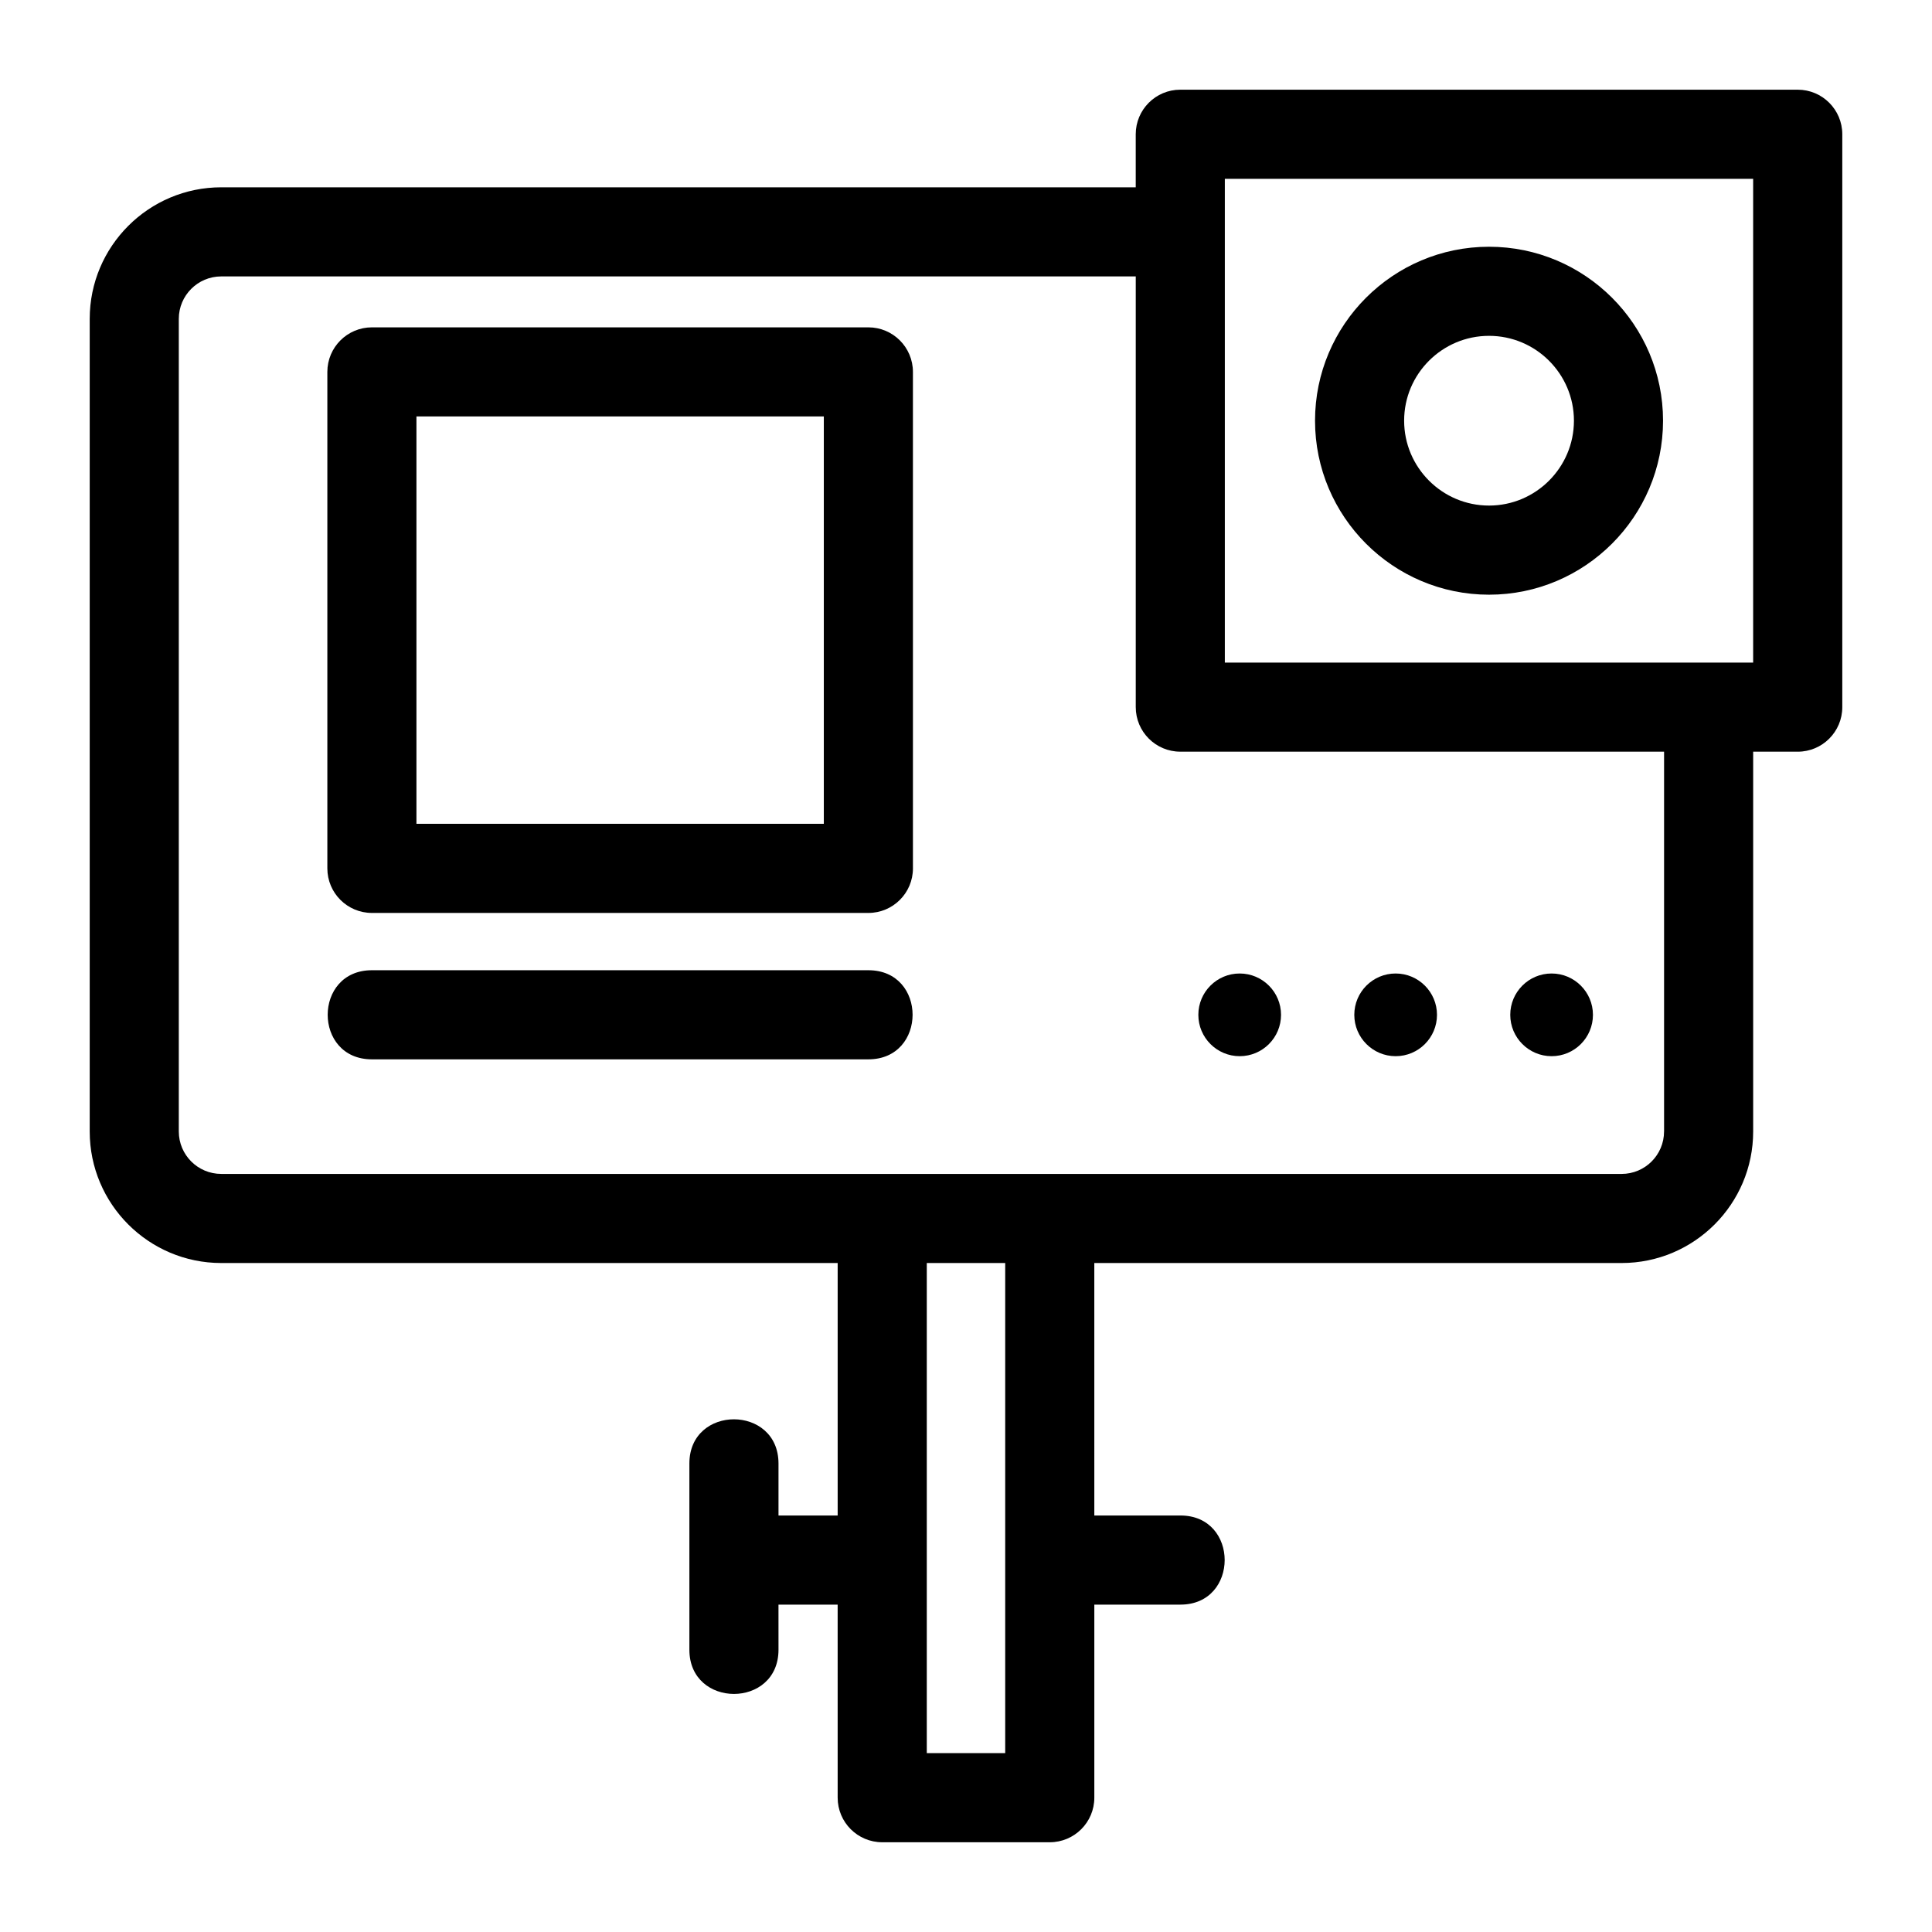
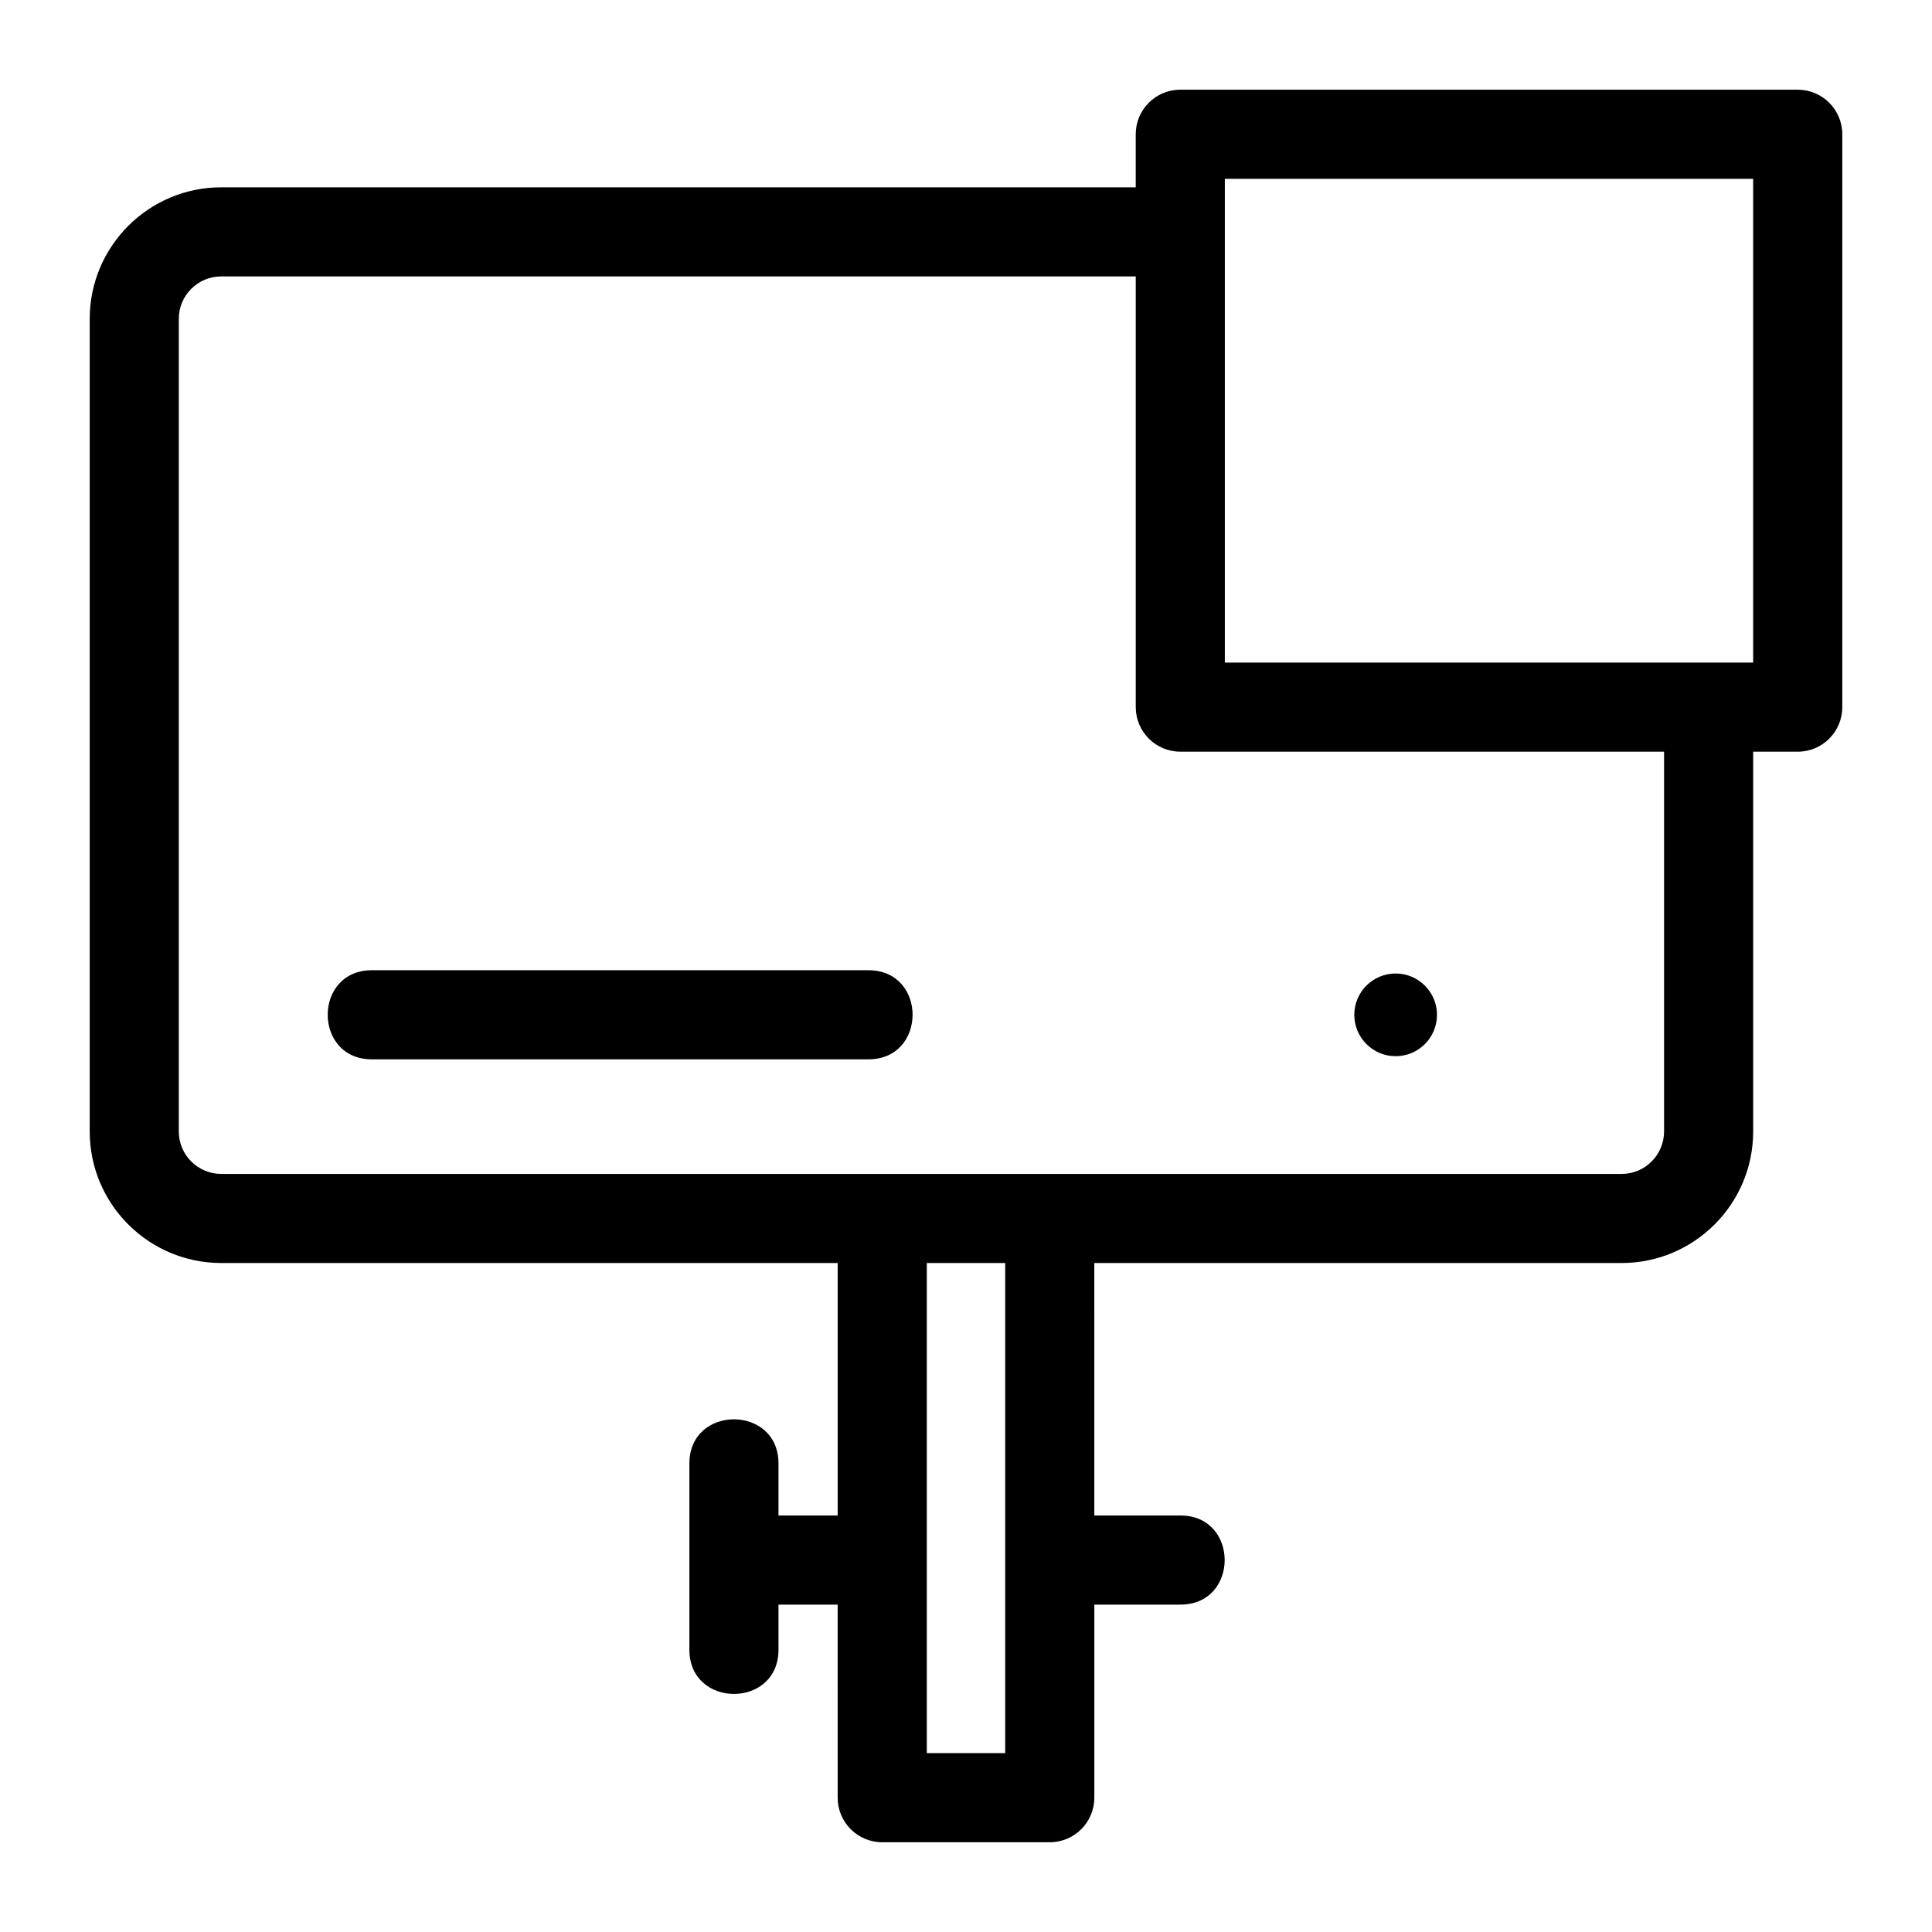
<svg xmlns="http://www.w3.org/2000/svg" fill="#000000" width="800px" height="800px" version="1.1" viewBox="144 144 512 512">
  <g>
    <path d="m620.41 167.77h-163.62c-6.519 0-11.809 5.289-11.809 11.809v14.059h-242.35c-19.223 0-34.855 15.633-34.855 34.855v215.36c-0.004 19.227 15.629 34.859 34.855 34.859h163.36v66.914h-15.68v-13.777c0-15.617-23.617-15.633-23.617 0v49.344c0 15.617 23.617 15.633 23.617 0l-0.004-11.953h15.68l0.004 51.168c0 6.519 5.289 11.809 11.809 11.809h44.398c6.519 0 11.809-5.289 11.809-11.809v-51.168h22.828c15.617 0 15.633-23.617 0-23.617h-22.828l-0.004-66.91h139.75c19.223 0 34.855-15.633 34.855-34.855v-100.65h11.809c6.519 0 11.809-5.289 11.809-11.809v-151.82c0-6.519-5.289-11.809-11.809-11.809zm-210.02 440.83h-20.781v-129.89h20.781zm174.6-164.74c0 6.203-5.039 11.242-11.242 11.242l-151.55-0.004h-219.57c-6.203 0-11.242-5.039-11.242-11.242v-215.36c0-6.203 5.039-11.242 11.242-11.242h242.36v114.14c0 6.519 5.289 11.809 11.809 11.809h128.2v100.65zm23.613-124.27h-140.01v-128.2h140.01z" />
-     <path d="m538.61 301.6c25.426 0 46.113-20.688 46.113-46.113s-20.672-46.098-46.113-46.098-46.113 20.672-46.113 46.098 20.672 46.113 46.113 46.113zm0-68.598c12.406 0 22.5 10.094 22.5 22.484-0.004 12.391-10.094 22.496-22.5 22.496s-22.5-10.094-22.5-22.5c0-12.402 10.094-22.48 22.5-22.48z" />
-     <path d="m374.13 230.75h-131.57c-6.519 0-11.809 5.289-11.809 11.809v131.57c0 6.519 5.289 11.809 11.809 11.809h131.57c6.519 0 11.809-5.289 11.809-11.809l-0.004-131.57c0-6.519-5.289-11.809-11.805-11.809zm-11.809 131.57h-107.96v-107.96h107.96z" />
    <path d="m374.13 401.12h-131.57c-15.617 0-15.633 23.617 0 23.617h131.57c15.617-0.004 15.633-23.617 0-23.617z" />
-     <path d="m472.53 423.9c6.062 0 10.957-4.914 10.957-10.957 0-6.047-4.914-10.957-10.957-10.957-6.062 0-10.957 4.914-10.957 10.957 0 6.043 4.91 10.957 10.957 10.957z" />
-     <path d="m513.86 423.9c6.062 0 10.957-4.914 10.957-10.957 0-6.047-4.914-10.957-10.957-10.957-6.062 0-10.957 4.914-10.957 10.957 0 6.043 4.91 10.957 10.957 10.957z" />
-     <path d="m555.19 423.9c6.062 0 10.957-4.914 10.957-10.957 0-6.047-4.914-10.957-10.957-10.957-6.062 0-10.957 4.914-10.957 10.957 0 6.043 4.91 10.957 10.957 10.957z" />
+     <path d="m513.86 423.9c6.062 0 10.957-4.914 10.957-10.957 0-6.047-4.914-10.957-10.957-10.957-6.062 0-10.957 4.914-10.957 10.957 0 6.043 4.91 10.957 10.957 10.957" />
  </g>
</svg>